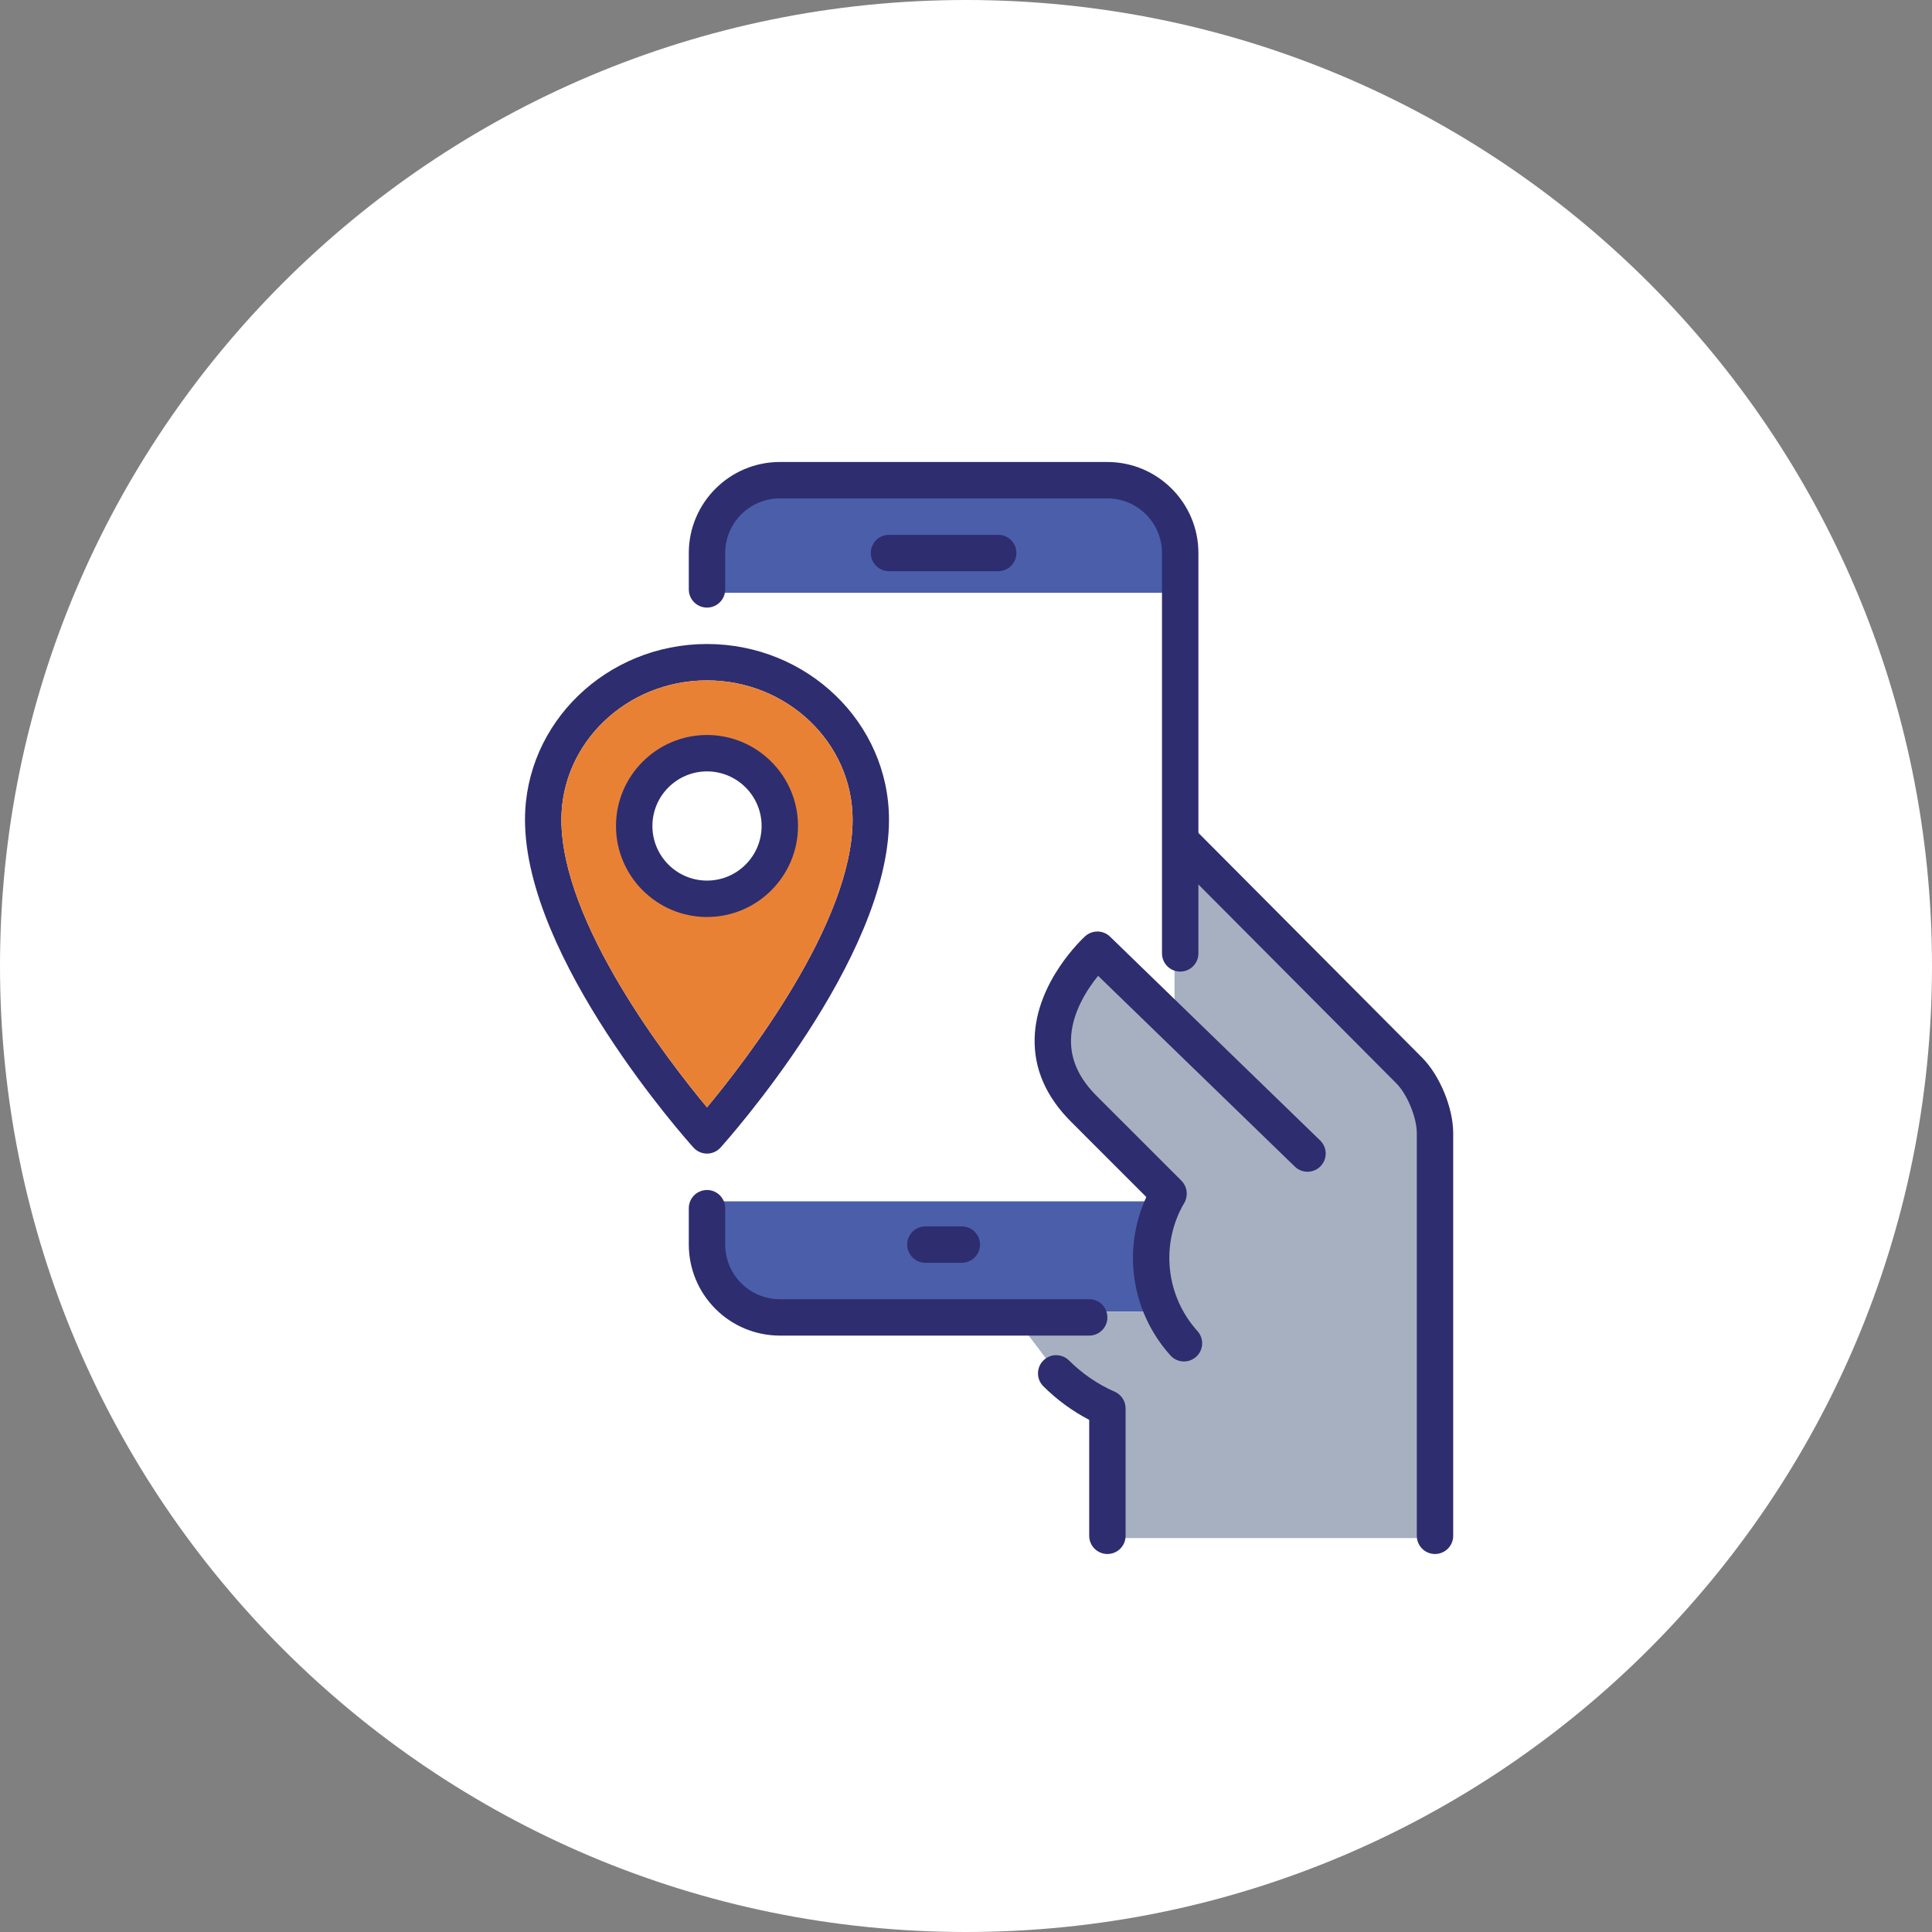
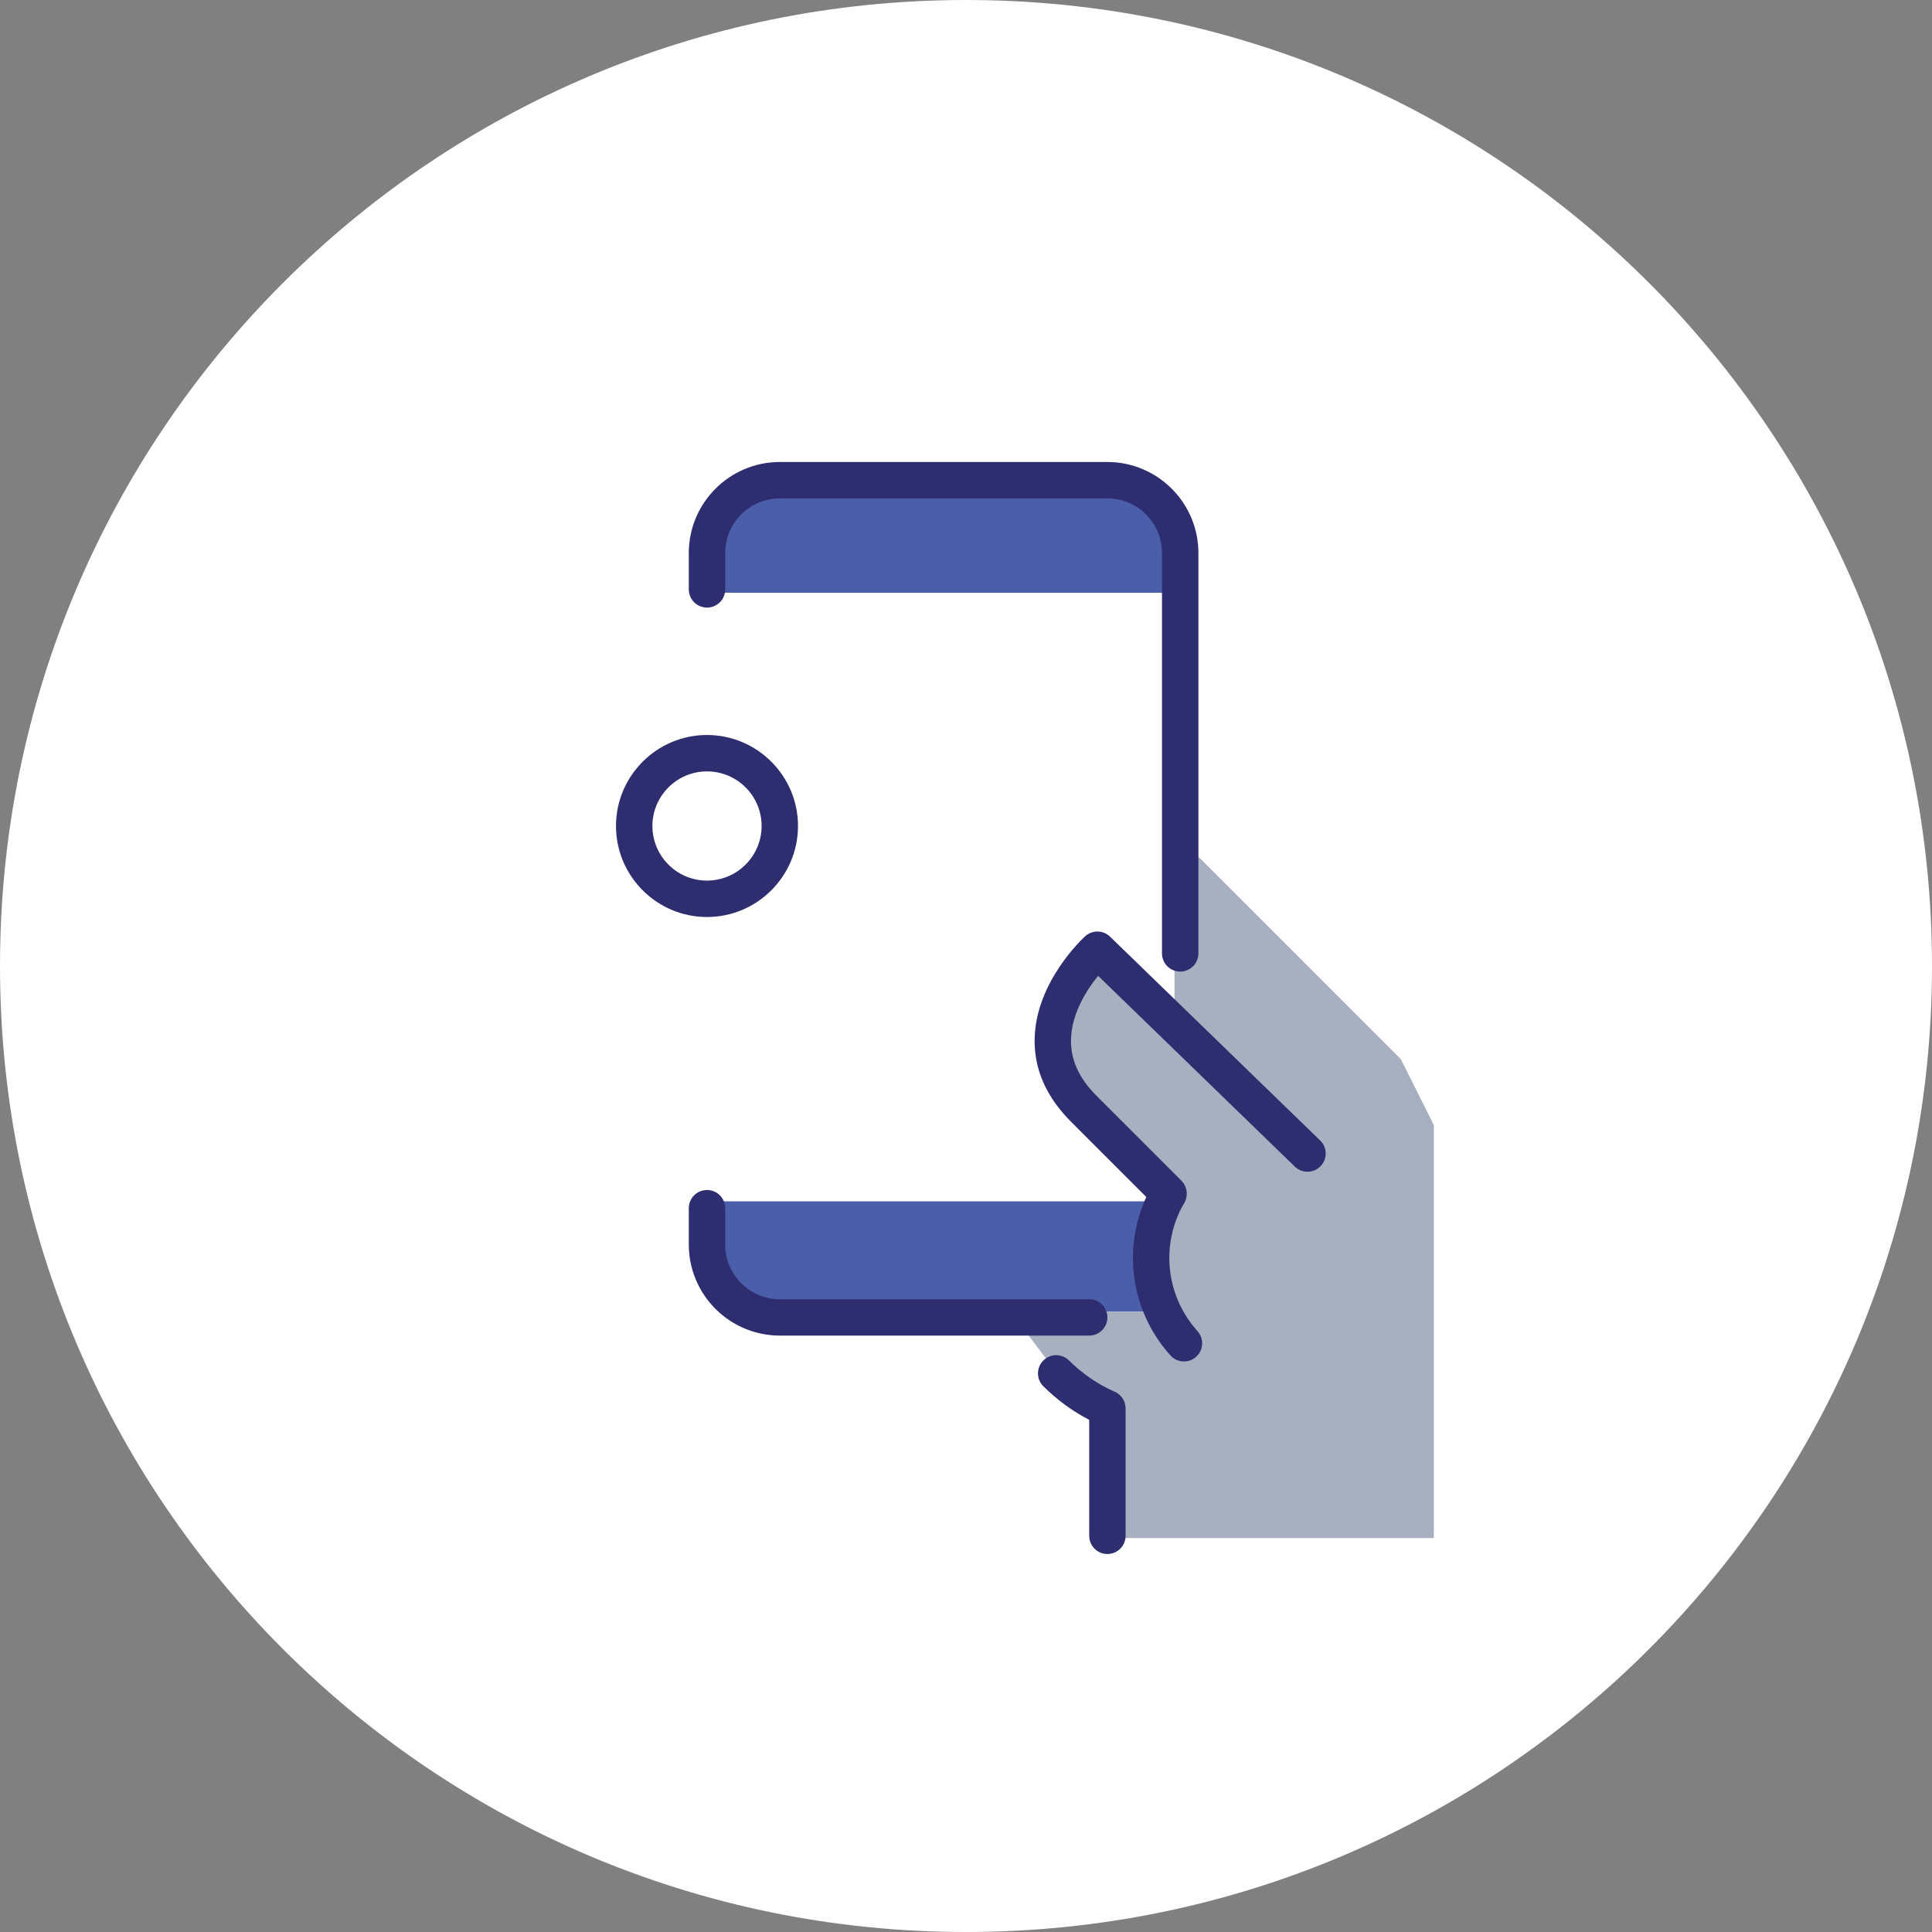
<svg xmlns="http://www.w3.org/2000/svg" width="92" height="92" viewBox="0 0 92 92" fill="none">
  <rect x="0" y="0" width="92" height="92" fill="#808080" stroke="none" />
  <g clip-path="url(#clip0_26_4589)">
    <path d="M46 92C71.405 92 92 71.405 92 46C92 20.595 71.405 0 46 0C20.595 0 0 20.595 0 46C0 71.405 20.595 92 46 92Z" fill="white" />
    <path d="M56.362 28.229H33.612L34.046 24.438L36.267 22.975H53.925L55.767 24.817L56.362 28.229Z" fill="#4B5EAA" />
    <path d="M56.362 57.208H33.612L34.046 61L36.267 62.462H54.954L55.767 60.621L56.362 57.208Z" fill="#4B5EAA" />
    <path d="M68.279 53.579V73.242H52.517V67.121L50.458 65.55L48.129 62.463H55.225V56.613L54.033 55.583L50.458 51.683L49.917 49.246L50.892 46.863L52.192 44.913L55.929 48.65V39.658L66.708 50.438L68.279 53.579Z" fill="#A7B0C1" />
    <path d="M55.649 57.703C55.419 57.703 55.198 57.612 55.035 57.45L50.997 53.411C49.815 52.229 49.232 50.895 49.269 49.444C49.334 46.736 51.579 44.67 51.674 44.584C51.837 44.435 52.051 44.355 52.271 44.358C52.491 44.362 52.702 44.449 52.86 44.603L62.87 54.313C63.033 54.473 63.126 54.692 63.129 54.92C63.131 55.149 63.043 55.369 62.884 55.534C62.725 55.698 62.507 55.792 62.279 55.797C62.05 55.801 61.829 55.715 61.663 55.557L52.291 46.468C51.759 47.123 51.028 48.246 51 49.496C50.979 50.465 51.378 51.344 52.222 52.188L56.261 56.226C56.381 56.348 56.463 56.502 56.496 56.669C56.529 56.837 56.511 57.011 56.446 57.168C56.38 57.326 56.27 57.461 56.128 57.556C55.986 57.651 55.82 57.703 55.649 57.703Z" fill="#2E2D6F" />
    <path d="M56.38 64.832C56.259 64.832 56.138 64.807 56.027 64.757C55.916 64.708 55.817 64.635 55.736 64.545C54.755 63.458 54.143 62.089 53.989 60.634C53.834 59.178 54.145 57.711 54.876 56.443C54.933 56.345 55.009 56.258 55.099 56.189C55.189 56.12 55.292 56.069 55.402 56.04C55.512 56.011 55.627 56.004 55.74 56.019C55.852 56.033 55.961 56.071 56.06 56.128C56.158 56.185 56.244 56.261 56.313 56.351C56.383 56.441 56.433 56.544 56.463 56.654C56.492 56.764 56.499 56.879 56.484 56.992C56.469 57.104 56.432 57.213 56.375 57.312C55.827 58.262 55.595 59.362 55.712 60.454C55.828 61.545 56.287 62.571 57.023 63.385C57.136 63.51 57.209 63.664 57.236 63.829C57.262 63.995 57.24 64.165 57.172 64.318C57.104 64.471 56.993 64.601 56.852 64.692C56.712 64.784 56.548 64.832 56.38 64.832ZM51.867 63.6H37.133C35.984 63.599 34.883 63.142 34.071 62.329C33.258 61.517 32.801 60.416 32.8 59.267V57.533C32.8 57.303 32.891 57.083 33.054 56.92C33.216 56.758 33.437 56.667 33.667 56.667C33.897 56.667 34.117 56.758 34.279 56.92C34.442 57.083 34.533 57.303 34.533 57.533V59.267C34.533 60.7 35.7 61.867 37.133 61.867H51.867C52.097 61.867 52.317 61.958 52.48 62.12C52.642 62.283 52.733 62.504 52.733 62.733C52.733 62.963 52.642 63.184 52.48 63.346C52.317 63.509 52.097 63.6 51.867 63.6ZM56.2 46.267C55.97 46.267 55.75 46.175 55.587 46.013C55.425 45.85 55.333 45.63 55.333 45.4V26.333C55.333 24.9 54.167 23.733 52.733 23.733H37.133C35.7 23.733 34.533 24.9 34.533 26.333V28.067C34.533 28.297 34.442 28.517 34.279 28.68C34.117 28.842 33.897 28.933 33.667 28.933C33.437 28.933 33.216 28.842 33.054 28.68C32.891 28.517 32.8 28.297 32.8 28.067V26.333C32.8 23.945 34.745 22 37.133 22H52.733C55.122 22 57.067 23.945 57.067 26.333V45.4C57.067 45.63 56.975 45.85 56.813 46.013C56.65 46.175 56.43 46.267 56.2 46.267ZM52.733 74C52.504 74 52.283 73.909 52.121 73.746C51.958 73.584 51.867 73.363 51.867 73.133V67.613C51.058 67.191 50.319 66.648 49.674 66.004C49.515 65.841 49.427 65.623 49.428 65.395C49.429 65.168 49.519 64.95 49.679 64.789C49.839 64.627 50.056 64.535 50.284 64.532C50.511 64.53 50.73 64.616 50.894 64.773C51.544 65.42 52.281 65.923 53.08 66.271C53.395 66.41 53.6 66.722 53.6 67.065V73.132C53.6 73.246 53.578 73.358 53.535 73.464C53.491 73.569 53.427 73.665 53.347 73.746C53.266 73.826 53.171 73.89 53.065 73.934C52.96 73.978 52.847 74 52.733 74Z" fill="#2E2D6F" />
-     <path d="M68.333 74C68.103 74 67.883 73.909 67.721 73.746C67.558 73.584 67.467 73.363 67.467 73.133V53.959C67.467 53.224 67.016 52.118 66.501 51.597L55.767 40.812C55.684 40.732 55.618 40.636 55.573 40.53C55.528 40.424 55.505 40.31 55.504 40.195C55.503 40.08 55.526 39.966 55.569 39.86C55.613 39.753 55.678 39.657 55.76 39.576C55.841 39.495 55.938 39.431 56.045 39.387C56.151 39.344 56.266 39.322 56.38 39.324C56.496 39.325 56.609 39.349 56.715 39.395C56.82 39.441 56.916 39.507 56.996 39.59L67.734 50.378C68.571 51.229 69.2 52.767 69.2 53.959V73.133C69.2 73.363 69.109 73.584 68.946 73.746C68.784 73.909 68.563 74 68.333 74ZM45.8 60.133H44.067C43.837 60.133 43.616 60.042 43.454 59.879C43.291 59.717 43.2 59.496 43.2 59.267C43.2 59.037 43.291 58.816 43.454 58.654C43.616 58.491 43.837 58.4 44.067 58.4H45.8C46.03 58.4 46.25 58.491 46.413 58.654C46.575 58.816 46.667 59.037 46.667 59.267C46.667 59.496 46.575 59.717 46.413 59.879C46.25 60.042 46.03 60.133 45.8 60.133ZM47.533 27.2H42.333C42.103 27.2 41.883 27.109 41.721 26.946C41.558 26.784 41.467 26.563 41.467 26.333C41.467 26.103 41.558 25.883 41.721 25.72C41.883 25.558 42.103 25.467 42.333 25.467H47.533C47.763 25.467 47.984 25.558 48.146 25.72C48.309 25.883 48.4 26.103 48.4 26.333C48.4 26.563 48.309 26.784 48.146 26.946C47.984 27.109 47.763 27.2 47.533 27.2ZM33.667 54.933C33.545 54.933 33.425 54.908 33.314 54.858C33.203 54.809 33.103 54.736 33.022 54.645C32.694 54.283 25 45.656 25 39.035C25 34.421 28.888 30.667 33.667 30.667C38.446 30.667 42.333 34.421 42.333 39.035C42.333 45.656 34.639 54.282 34.312 54.645C34.23 54.736 34.131 54.809 34.02 54.858C33.909 54.908 33.788 54.933 33.667 54.933ZM33.667 32.4C29.843 32.4 26.733 35.376 26.733 39.035C26.733 43.953 31.834 50.531 33.667 52.732C35.497 50.529 40.6 43.947 40.6 39.035C40.6 35.376 37.49 32.4 33.667 32.4Z" fill="#2E2D6F" />
-     <path d="M33.667 32.4C29.843 32.4 26.733 35.376 26.733 39.035C26.733 43.953 31.835 50.531 33.667 52.732C35.497 50.529 40.6 43.947 40.6 39.035C40.6 35.376 37.49 32.4 33.667 32.4Z" fill="#E98135" />
-     <circle cx="33.667" cy="39.333" r="3.358" fill="white" />
    <path d="M33.667 43.667C31.278 43.667 29.333 41.722 29.333 39.333C29.333 36.945 31.278 35 33.667 35C36.055 35 38 36.945 38 39.333C38 41.722 36.055 43.667 33.667 43.667ZM33.667 36.733C32.233 36.733 31.067 37.9 31.067 39.333C31.067 40.767 32.233 41.933 33.667 41.933C35.1 41.933 36.267 40.767 36.267 39.333C36.267 37.9 35.1 36.733 33.667 36.733Z" fill="#2E2D6F" />
  </g>
  <defs>
    <clipPath id="clip0_26_4589">
      <rect width="92" height="92" fill="white" />
    </clipPath>
  </defs>
</svg>